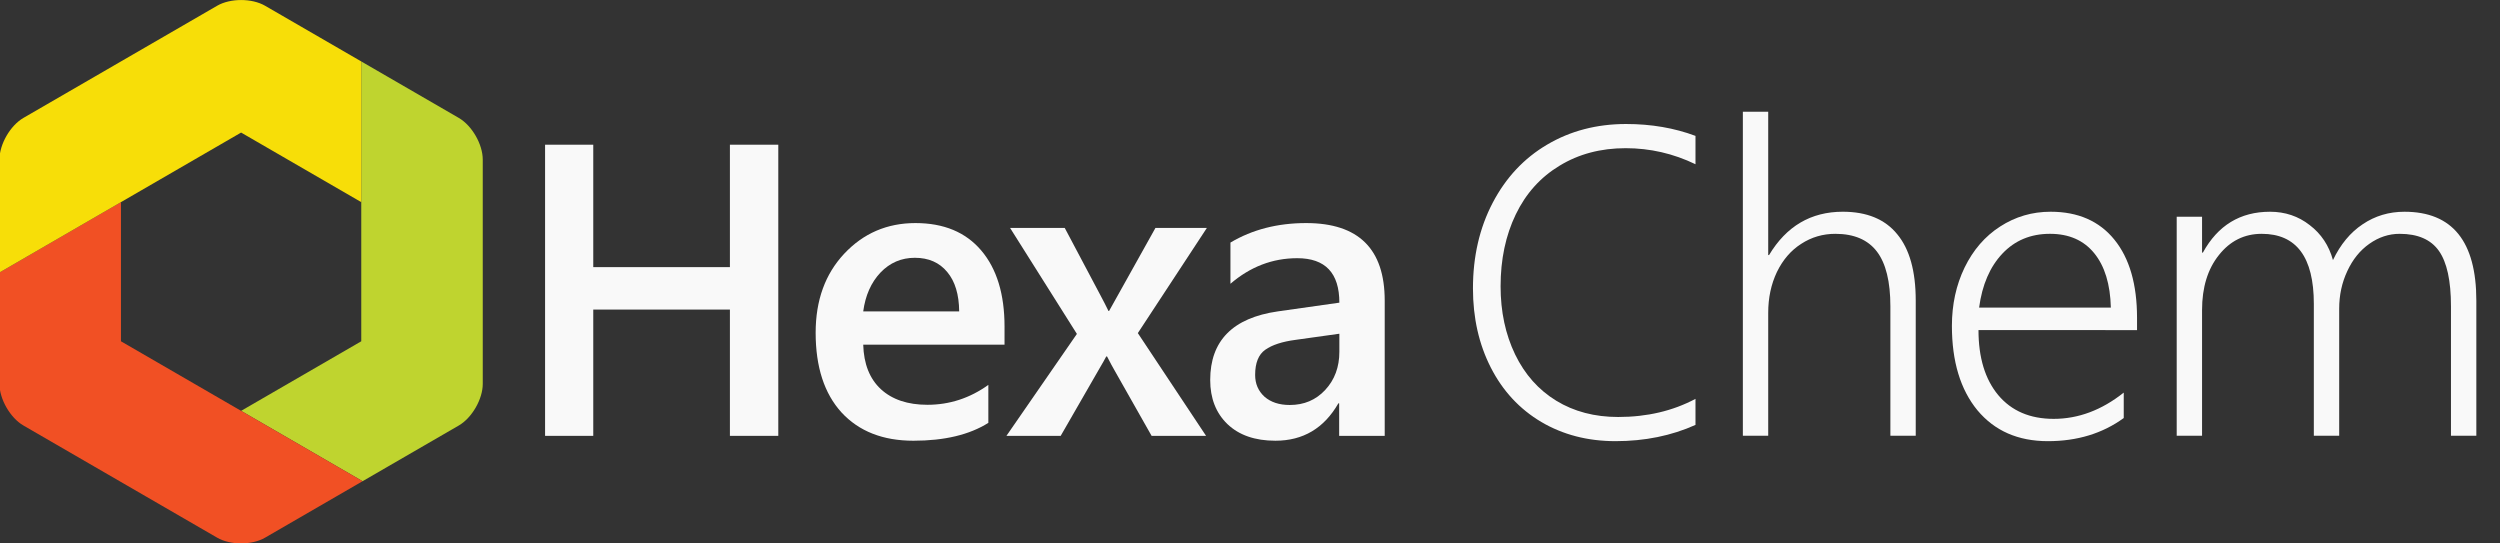
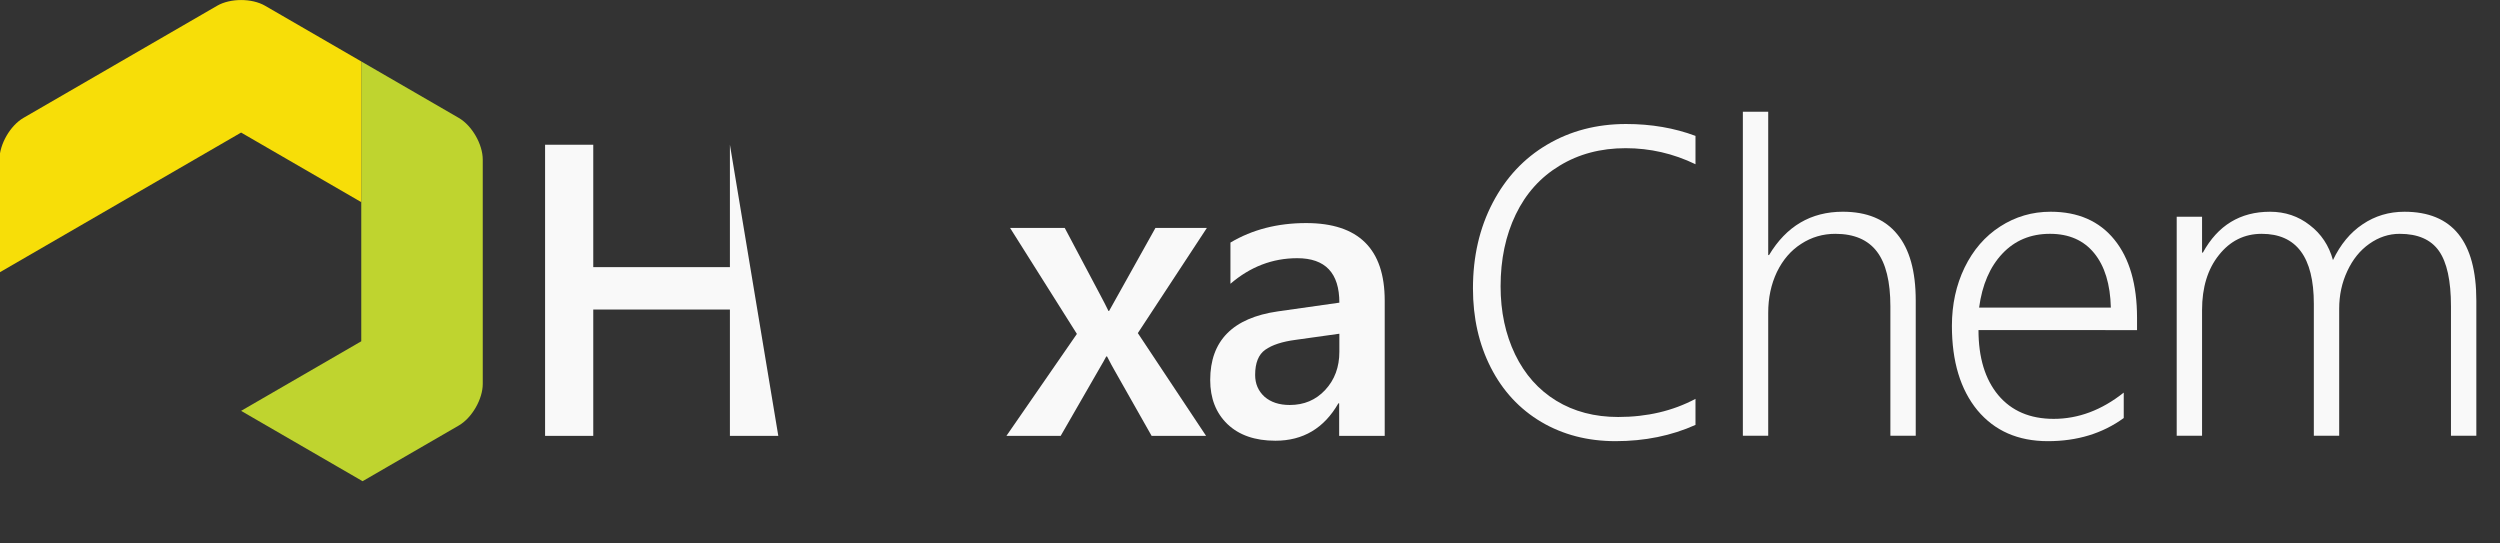
<svg xmlns="http://www.w3.org/2000/svg" xmlns:ns1="http://sodipodi.sourceforge.net/DTD/sodipodi-0.dtd" xmlns:ns2="http://www.inkscape.org/namespaces/inkscape" version="1.1" id="svg2" xml:space="preserve" width="460" height="100" viewBox="0 0 460 100" ns1:docname="hexachem-logo-darkBG-paths.svg" ns2:version="1.1 (c68e22c387, 2021-05-23)" ns2:export-filename="C:\Dropbox\Protocision Engineering\Hexachem\Brand\Hexchem logo-1000.png" ns2:export-xdpi="960" ns2:export-ydpi="960">
  <rect x="0" y="0" width="460" height="100" fill="#333333" stroke="none" />
  <defs id="defs6">
    <clipPath clipPathUnits="userSpaceOnUse" id="clipPath28">
      <path d="M 0,0 H 841.89 V 595.276 H 0 Z" id="path26" ns2:connector-curvature="0" />
    </clipPath>
    <clipPath clipPathUnits="userSpaceOnUse" id="clipPath126">
      <path d="M 0,0 H 841.89 V 595.276 H 0 Z" id="path124" ns2:connector-curvature="0" />
    </clipPath>
    <clipPath id="clipPath917" clipPathUnits="userSpaceOnUse">
      <path ns2:connector-curvature="0" id="path915" d="M 0,0 H 595 V 842 H 0 Z" />
    </clipPath>
  </defs>
  <ns1:namedview pagecolor="#ffffff" bordercolor="#666666" borderopacity="1" objecttolerance="10" gridtolerance="10" guidetolerance="10" ns2:pageopacity="0" ns2:pageshadow="2" ns2:window-width="1920" ns2:window-height="1001" id="namedview4" showgrid="false" ns2:zoom="2.8284271" ns2:cx="221.14765" ns2:cy="34.471456" ns2:window-x="-9" ns2:window-y="-9" ns2:window-maximized="1" ns2:current-layer="text1553-4-7-4" ns2:pagecheckerboard="0" />
  <g id="g10" ns2:groupmode="layer" ns2:label="StanChem-Visual-Design-Rationale" transform="matrix(1.333,0,0,-1.333,0,100)">
    <g id="g120" transform="matrix(1.035,0,0,1.038,-396.803,-311.321)" style="stroke-width:0.965" ns2:export-xdpi="48.792263" ns2:export-ydpi="48.792263">
      <g id="g122" clip-path="url(#clipPath126)" style="stroke-width:0.965">
        <g id="g162-3" transform="translate(294.958,469.06)" style="stroke-width:0.965" />
        <g id="g166-5" transform="translate(323.988,471.009)" style="stroke-width:0.965" />
        <g id="g174-1" transform="translate(294.958,432.052)" style="fill:#f15024;fill-opacity:1;stroke-width:0.965" />
        <g transform="translate(130.547,106.033)" id="g1020-2" style="stroke-width:0.965" ns2:export-xdpi="480" ns2:export-ydpi="480">
          <g id="g942-9-0" transform="translate(-9.965,-220.525)" style="stroke-width:0.965">
            <g id="g170-7-8-0" transform="translate(310.983,441.304)" style="fill:#bfd42f;fill-opacity:1;stroke-width:0.965">
              <path id="path172-1-2-4" style="fill:#bfd42f;fill-opacity:1;fill-rule:nonzero;stroke:none;stroke-width:0.965" d="M 0,0 -16.025,-9.252 0,-18.504 l 0.178,-0.103 3.322,1.919 9.505,5.487 c 1.759,1.016 3.198,3.508 3.198,5.538 -0.003,5.006 0.005,10.012 -7e-4,15.018 z m 13.005,29.705 -9.505,5.488 C 2.334,35.866 1.167,36.54 1e-4,37.213 L 3e-4,18.504 V -4e-4 l 16.202,9.355 v 0 14.812 c 0,2.031 -1.438,4.523 -3.197,5.538" ns2:connector-curvature="0" ns1:nodetypes="ccccccccccccccccsc" />
            </g>
            <g id="g178-0-8-6" transform="translate(278.933,422.8)" style="fill:#f15024;fill-opacity:1;stroke-width:0.965">
-               <path id="path180-9-2-7" style="fill:#f15024;fill-opacity:1;fill-rule:nonzero;stroke:none;stroke-width:0.965" d="M -1e-4,-0.205 0,18.504 v 18.504 l -16.025,-9.252 -0.178,-0.103 V 12.841 c 0,-2.03 1.439,-4.522 3.198,-5.538 L -3.5,1.816 C -2.333,1.142 -1.167,0.468 -1e-4,-0.205 Z m 16.025,9.457 -16.025,9.252 v -18.709 0 l 3.323,-1.919 9.505,-5.487 c 1.758,-1.016 4.636,-1.016 6.394,0 l 9.505,5.487 c 1.167,0.674 2.333,1.348 3.501,2.021 z" ns2:connector-curvature="0" ns1:nodetypes="cccccsccccccccccccc" />
-             </g>
+               </g>
            <g id="g182-9-2-4" transform="translate(278.933,459.808)" style="fill:#f7de08;fill-opacity:1;stroke-width:0.965">
              <path id="path184-7-6-4" style="fill:#f7de08;fill-opacity:1;fill-rule:nonzero;stroke:none;stroke-width:0.965" d="m 0,0 16.025,9.252 -16.203,9.355 v 0 L -3.5,16.688 -13.005,11.201 c -1.759,-1.016 -3.198,-3.508 -3.198,-5.538 -4.75e-4,-5.006 7.06e-4,-10.012 -10e-5,-15.018 z m 16.025,9.252 16.025,-9.252 v 18.504 0.205 l -3.323,1.919 -9.505,5.487 c -1.758,1.015 -4.636,1.015 -6.394,0 l -9.505,-5.487 C 2.156,19.954 0.99,19.279 -0.178,18.607 Z" ns2:connector-curvature="0" ns1:nodetypes="ccccccccccccccccccc" />
            </g>
          </g>
          <g aria-label="Chem" transform="scale(1,-1)" id="text1553-1-5-2" style="font-weight:bold;font-size:56.997px;line-height:1.25;font-family:'Century Gothic';-inkscape-font-specification:'Century Gothic Bold';letter-spacing:0px;word-spacing:0px;fill:#f9f9f9;stroke-width:0.724">
            <path d="m 478.96,-209.659 q -4.822,2.161 -10.669,2.161 -5.542,0 -9.893,-2.549 -4.351,-2.577 -6.734,-7.233 -2.383,-4.655 -2.383,-10.53 0,-6.374 2.633,-11.389 2.633,-5.016 7.26,-7.731 4.655,-2.743 10.53,-2.743 5.016,0 9.255,1.58 v 3.769 q -4.434,-2.134 -9.311,-2.134 -4.988,0 -8.812,2.328 -3.824,2.3 -5.847,6.484 -2.023,4.184 -2.023,9.56 0,5.043 1.94,9.061 1.94,3.99 5.487,6.152 3.547,2.161 8.258,2.161 5.764,0 10.308,-2.411 z" style="font-weight:300;font-size:56.752px;font-family:'Open Sans';-inkscape-font-specification:'Open Sans, Light';letter-spacing:-1.857px" id="path41" />
            <path d="m 504.952,-208.218 v -17.208 q 0,-4.933 -1.801,-7.288 -1.801,-2.355 -5.542,-2.355 -2.494,0 -4.545,1.33 -2.051,1.302 -3.242,3.741 -1.164,2.439 -1.164,5.431 v 16.349 h -3.381 v -43.09 h 3.381 v 19.065 h 0.111 q 3.464,-5.764 9.837,-5.764 4.822,0 7.26,2.993 2.466,2.965 2.466,8.812 v 17.984 z" style="font-weight:300;font-size:56.752px;font-family:'Open Sans';-inkscape-font-specification:'Open Sans, Light';letter-spacing:-1.857px" id="path43" />
            <path d="m 516.702,-222.267 q 0,5.487 2.633,8.646 2.66,3.159 7.399,3.159 4.933,0 9.339,-3.492 v 3.381 q -4.24,3.076 -10.114,3.076 -5.958,0 -9.394,-4.101 -3.408,-4.129 -3.408,-11.223 0,-4.267 1.69,-7.759 1.718,-3.519 4.739,-5.459 3.048,-1.967 6.734,-1.967 5.487,0 8.507,3.713 3.02,3.713 3.02,10.392 v 1.635 z m 17.652,-2.993 q -0.111,-4.655 -2.217,-7.233 -2.106,-2.577 -5.902,-2.577 -3.852,0 -6.346,2.633 -2.494,2.633 -3.104,7.177 z" style="font-weight:300;font-size:56.752px;font-family:'Open Sans';-inkscape-font-specification:'Open Sans, Light';letter-spacing:-1.857px" id="path45" />
            <path d="m 579.716,-208.218 v -17.208 q 0,-5.099 -1.607,-7.371 -1.607,-2.272 -5.237,-2.272 -2.161,0 -4.046,1.33 -1.857,1.302 -2.937,3.63 -1.081,2.3 -1.081,4.988 v 16.904 h -3.381 v -17.541 q 0,-9.311 -6.955,-9.311 -3.464,0 -5.708,2.827 -2.245,2.799 -2.245,7.316 v 16.71 h -3.381 v -29.124 h 3.381 v 4.766 h 0.111 q 2.993,-5.431 8.951,-5.431 3.02,0 5.293,1.774 2.3,1.746 3.104,4.655 1.496,-3.131 3.963,-4.766 2.466,-1.663 5.57,-1.663 9.588,0 9.588,11.833 v 17.957 z" style="font-weight:300;font-size:56.752px;font-family:'Open Sans';-inkscape-font-specification:'Open Sans, Light';letter-spacing:-1.857px" id="path47" />
          </g>
          <g aria-label="Hexa" transform="scale(1,-1)" id="text1553-4-7-4" style="font-weight:bold;font-size:55.533px;line-height:1.25;font-family:'Century Gothic';-inkscape-font-specification:'Century Gothic Bold';letter-spacing:0px;word-spacing:0px;fill:#f9f9f9;stroke-width:0.724">
-             <path d="m 356.636,-208.204 h -6.453 v -16.793 h -18.224 v 16.793 h -6.426 v -38.716 h 6.426 v 16.28 h 18.224 v -16.28 h 6.453 z" style="font-weight:600;-inkscape-font-specification:'Open Sans, Semi-Bold'" id="path32" />
-             <path d="m 386.808,-220.326 h -18.845 q 0.108,3.834 2.349,5.913 2.268,2.079 6.21,2.079 4.428,0 8.127,-2.646 v 5.049 q -3.78,2.376 -9.99,2.376 -6.102,0 -9.585,-3.753 -3.456,-3.78 -3.456,-10.611 0,-6.453 3.807,-10.503 3.834,-4.077 9.504,-4.077 5.67,0 8.775,3.645 3.105,3.645 3.105,10.125 z m -6.048,-4.428 q -0.027,-3.375 -1.593,-5.238 -1.566,-1.89 -4.32,-1.89 -2.7,0 -4.59,1.971 -1.863,1.971 -2.295,5.157 z" style="font-weight:600;-inkscape-font-specification:'Open Sans, Semi-Bold'" id="path34" />
+             <path d="m 356.636,-208.204 h -6.453 v -16.793 h -18.224 v 16.793 h -6.426 v -38.716 h 6.426 v 16.28 h 18.224 v -16.28 z" style="font-weight:600;-inkscape-font-specification:'Open Sans, Semi-Bold'" id="path32" />
            <path d="m 413.793,-235.851 -9.207,13.985 9.099,13.661 h -7.263 l -4.86,-8.559 q -0.459,-0.783 -1.08,-1.998 h -0.108 q -0.108,0.243 -1.134,1.998 l -4.941,8.559 h -7.236 l 9.396,-13.553 -8.91,-14.093 h 7.29 l 4.779,8.991 q 0.54,0.999 1.053,2.052 h 0.081 l 6.183,-11.043 z" style="font-weight:600;-inkscape-font-specification:'Open Sans, Semi-Bold'" id="path36" />
            <path d="m 437.512,-208.204 h -6.075 v -4.32 h -0.108 q -2.862,4.968 -8.397,4.968 -4.077,0 -6.399,-2.214 -2.295,-2.214 -2.295,-5.859 0,-7.83 9.018,-9.126 l 8.208,-1.161 q 0,-5.913 -5.616,-5.913 -4.941,0 -8.91,3.402 v -5.481 q 4.374,-2.592 10.098,-2.592 10.476,0 10.476,10.314 z m -6.048,-13.58 -5.805,0.81 q -2.7,0.351 -4.077,1.323 -1.35,0.945 -1.35,3.348 0,1.755 1.242,2.889 1.269,1.107 3.375,1.107 2.862,0 4.725,-1.998 1.89,-2.025 1.89,-5.076 z" style="font-weight:600;-inkscape-font-specification:'Open Sans, Semi-Bold'" id="path38" />
          </g>
        </g>
      </g>
    </g>
  </g>
</svg>